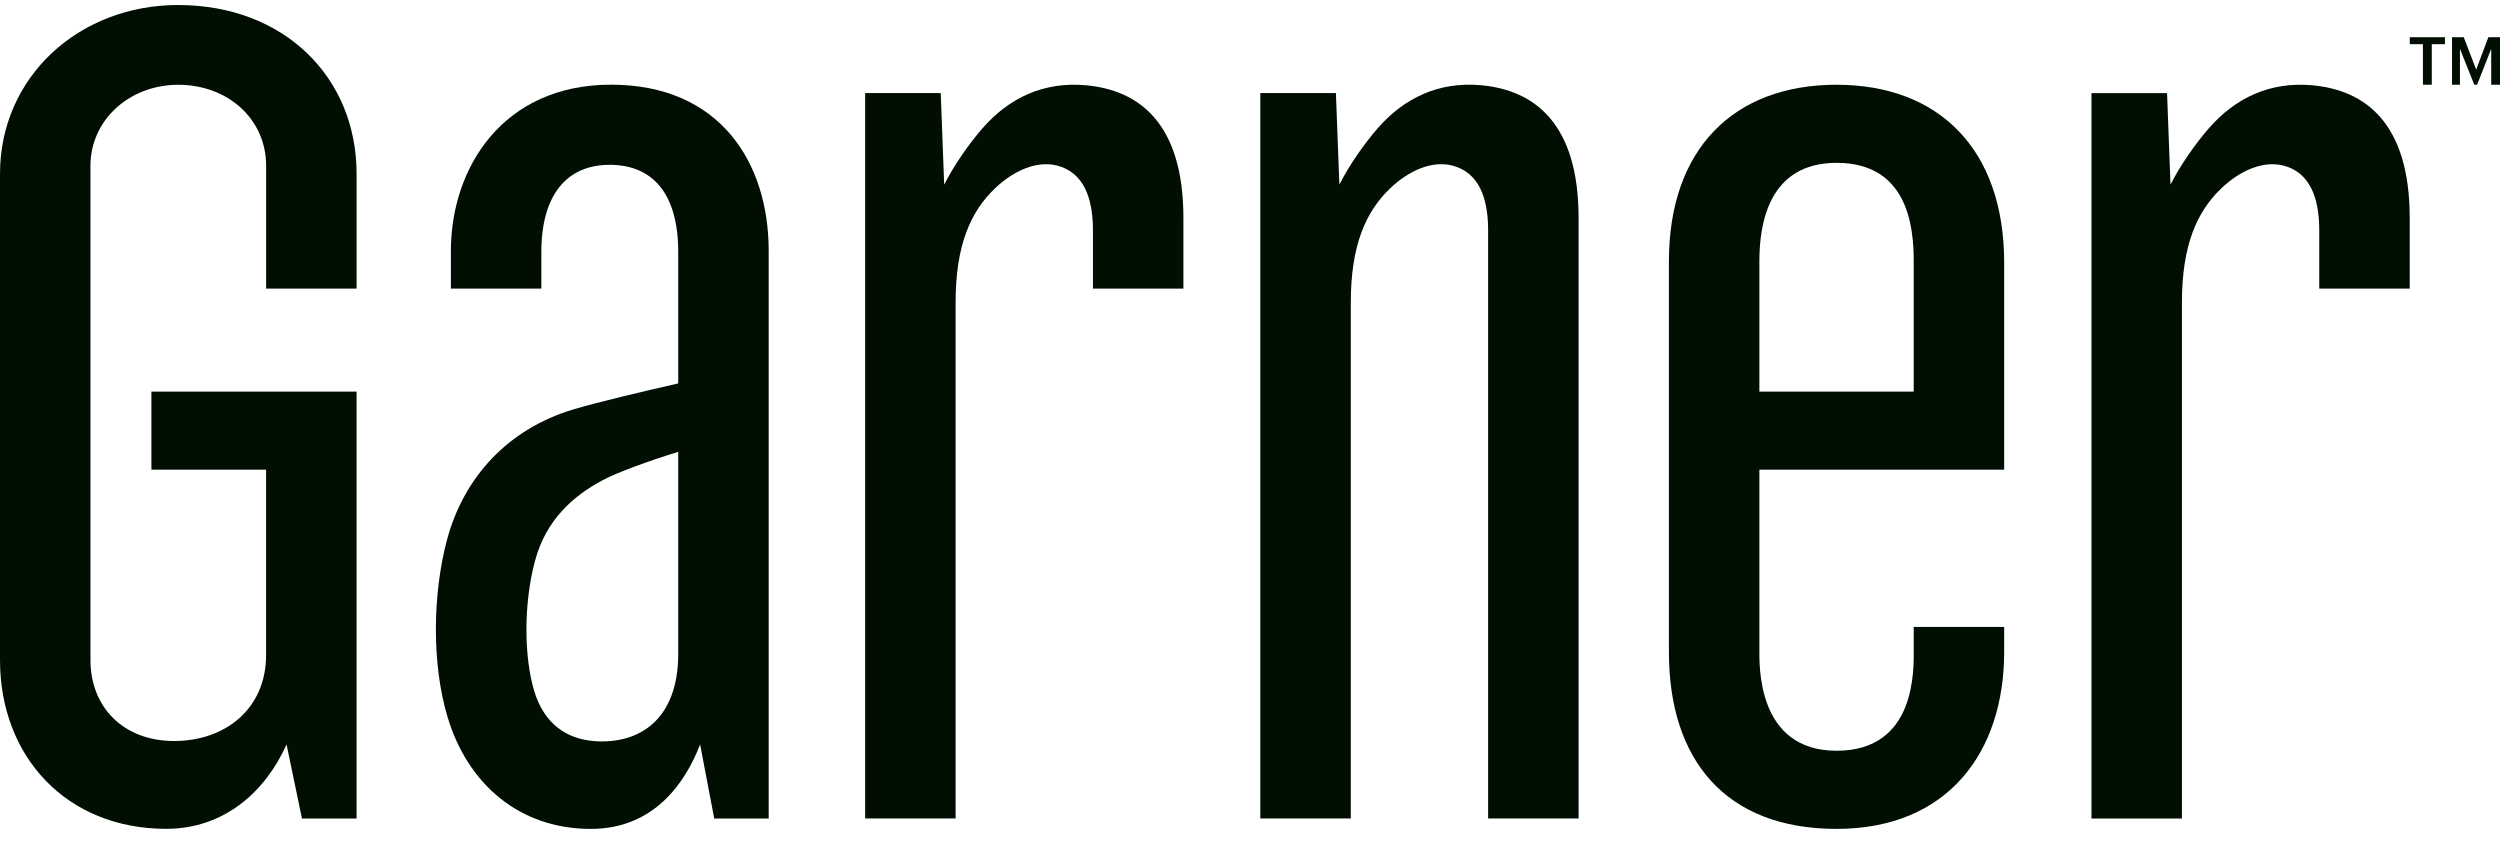
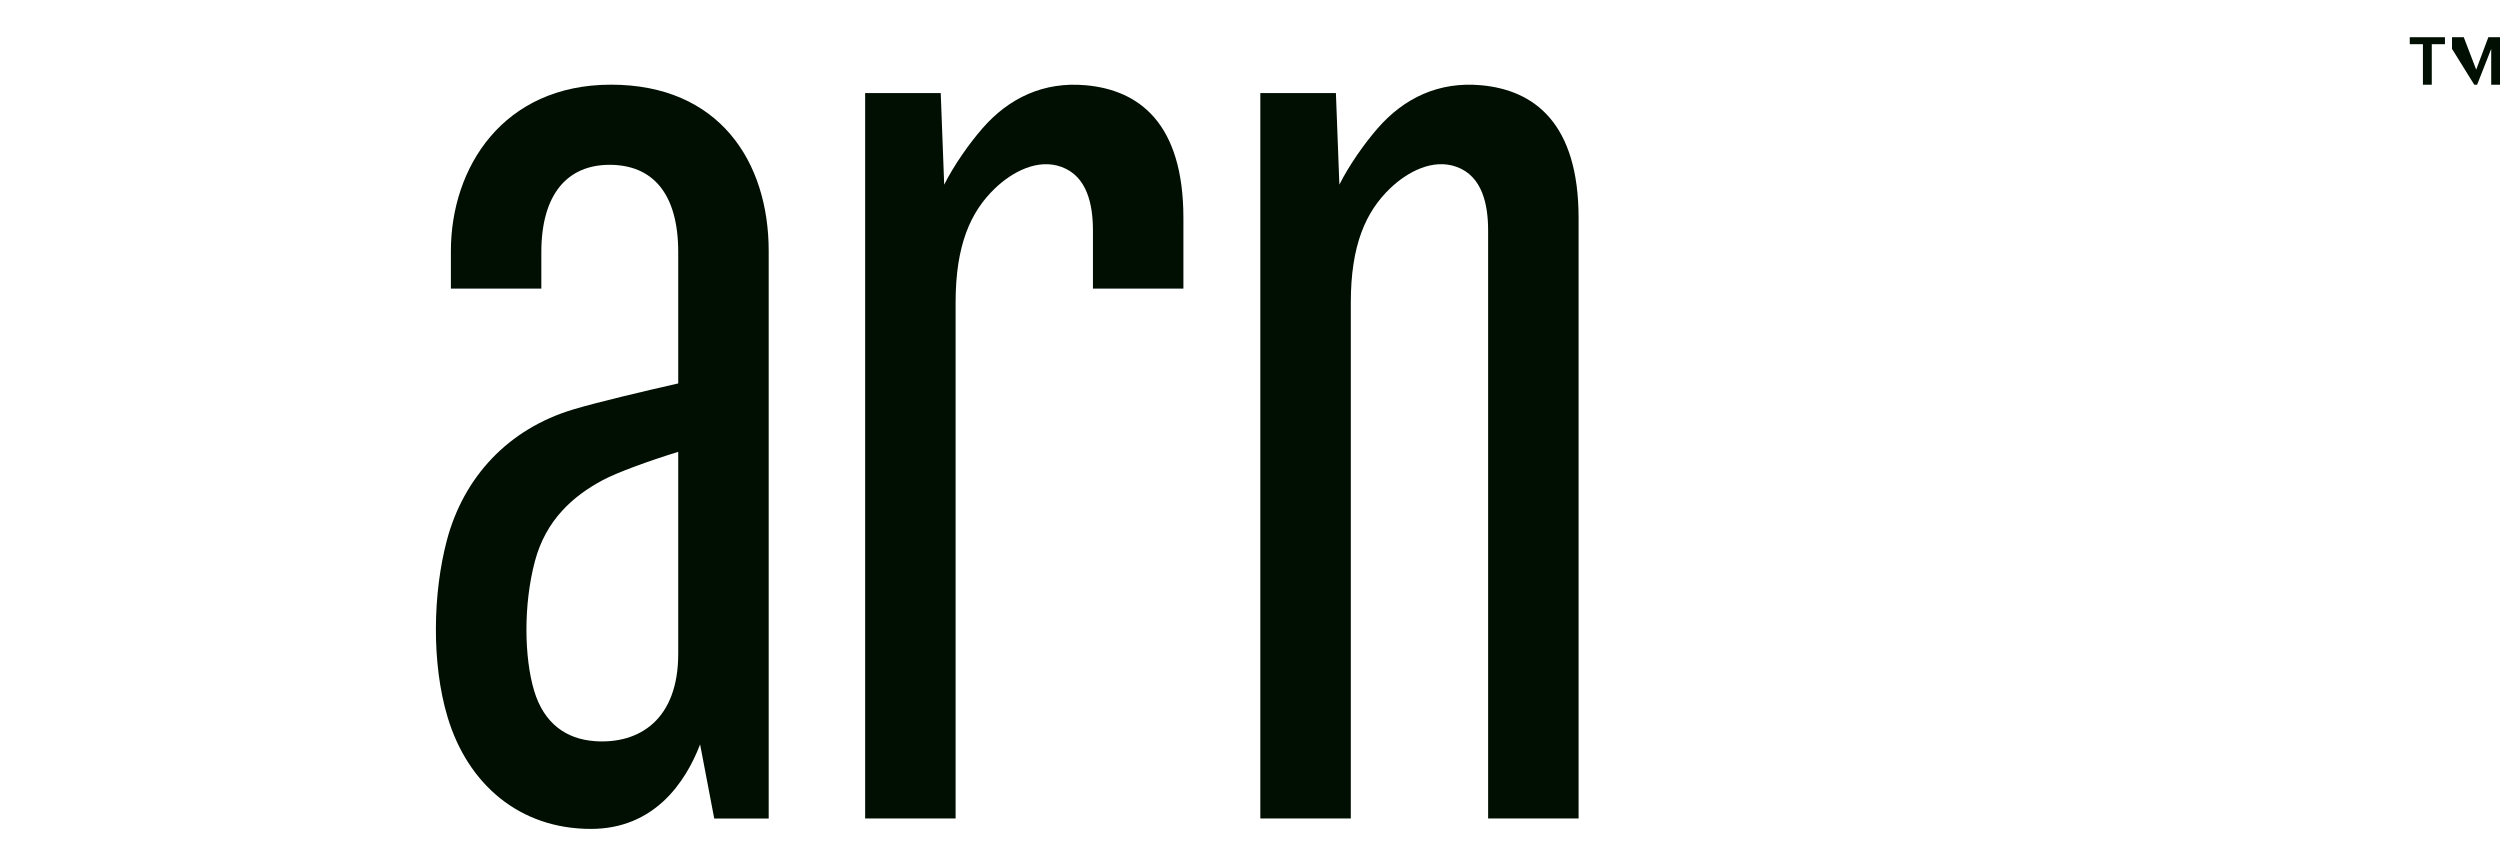
<svg xmlns="http://www.w3.org/2000/svg" width="124" height="42" viewBox="0 0 124 42" fill="none">
-   <path d="M8.844 0.248C3.885 0.248 0 3.84 0 8.62V32.738C0 37.518 3.286 41.11 8.245 41.11C11.153 41.11 13.187 39.226 14.213 36.923L14.977 40.598H17.686V19.424H7.51V23.297H13.199V32.483C13.199 35.172 11.159 36.754 8.635 36.754C6.112 36.754 4.487 35.065 4.487 32.74V8.219C4.487 5.968 6.401 4.205 8.844 4.205C11.287 4.205 13.2 5.894 13.2 8.219V14.316H17.687V8.622C17.687 3.842 14.099 0.25 8.844 0.25V0.248Z" fill="#000F02" />
-   <path d="M91.094 4.203C85.981 4.203 82.778 7.398 82.778 12.965V32.339C82.778 37.677 85.569 41.113 91.094 41.113C96.62 41.113 99.407 37.298 99.407 32.339V31.096H94.921V32.187C94.921 33.159 95.074 37.237 91.096 37.237C87.117 37.237 87.265 32.952 87.265 32.187C87.265 30.15 87.265 25.334 87.265 23.297H99.407V13.028C99.407 7.398 96.164 4.204 91.094 4.204V4.203ZM94.92 19.423H87.265C87.265 16.025 87.265 15.273 87.265 12.948C87.265 11.118 87.719 8.077 91.094 8.077C94.634 8.077 94.92 11.261 94.92 12.948V19.423Z" fill="#000F02" />
  <path d="M30.307 4.2C24.952 4.2 22.364 8.31 22.364 12.45V14.315H26.85V12.509C26.85 9.636 28.138 8.175 30.237 8.175C32.335 8.175 33.64 9.552 33.64 12.509C33.64 13.82 33.638 17.813 33.64 19.018C31.863 19.422 29.648 19.946 28.448 20.304C25.201 21.274 22.994 23.667 22.164 26.801C21.475 29.4 21.391 32.881 22.201 35.572C23.201 38.899 25.77 41.114 29.306 41.114C32.444 41.114 33.998 38.816 34.725 36.923L35.426 40.598H38.127V12.45C38.127 8.018 35.674 4.2 30.306 4.2H30.307ZM29.509 36.761C28.074 36.663 26.979 35.875 26.495 34.267C26.001 32.622 25.954 30.009 26.532 27.833C27.079 25.775 28.44 24.594 29.888 23.819C30.578 23.449 32.119 22.88 33.64 22.411V32.43C33.64 35.681 31.723 36.913 29.509 36.762V36.761Z" fill="#000F02" />
  <path d="M54.21 11.437V14.315H58.697V10.815C58.697 6.089 56.48 4.467 53.862 4.229C51.757 4.039 50.041 4.862 48.731 6.364C48.078 7.113 47.321 8.185 46.832 9.159L46.66 4.617H42.911V40.597H47.398V15.005C47.398 12.151 48.143 10.504 49.344 9.349C50.202 8.524 51.466 7.851 52.643 8.276C53.929 8.741 54.21 10.156 54.21 11.436V11.437Z" fill="#000F02" />
-   <path d="M114.687 4.23C112.582 4.039 110.867 4.863 109.557 6.365C108.904 7.114 108.146 8.186 107.657 9.16L107.486 4.618H103.737V40.598H108.224V15.006C108.224 12.152 108.969 10.505 110.169 9.35C111.027 8.525 112.292 7.852 113.469 8.277C114.754 8.742 115.035 10.157 115.035 11.437V14.315H119.522V10.815C119.522 6.089 117.306 4.467 114.687 4.229V4.23Z" fill="#000F02" />
  <path d="M73.811 11.437V40.597H78.298V10.814C78.298 6.088 76.082 4.466 73.463 4.228C71.358 4.038 69.642 4.861 68.333 6.363C67.68 7.112 66.922 8.184 66.433 9.158L66.261 4.616H62.512V40.596H67V15.004C67 12.15 67.745 10.503 68.945 9.348C69.803 8.523 71.067 7.85 72.245 8.275C73.53 8.74 73.811 10.155 73.811 11.435V11.437Z" fill="#000F02" />
  <path d="M119.524 2.192H120.177V4.202H120.616V2.192H121.269V1.846H119.524V2.192Z" fill="#000F02" />
-   <path d="M123.422 1.846L122.819 3.454L122.203 1.846H121.62V4.202H122.013V2.423L122.724 4.202H122.865L123.564 2.423V4.202H124V1.846H123.422Z" fill="#000F02" />
+   <path d="M123.422 1.846L122.819 3.454L122.203 1.846H121.62V4.202V2.423L122.724 4.202H122.865L123.564 2.423V4.202H124V1.846H123.422Z" fill="#000F02" />
</svg>